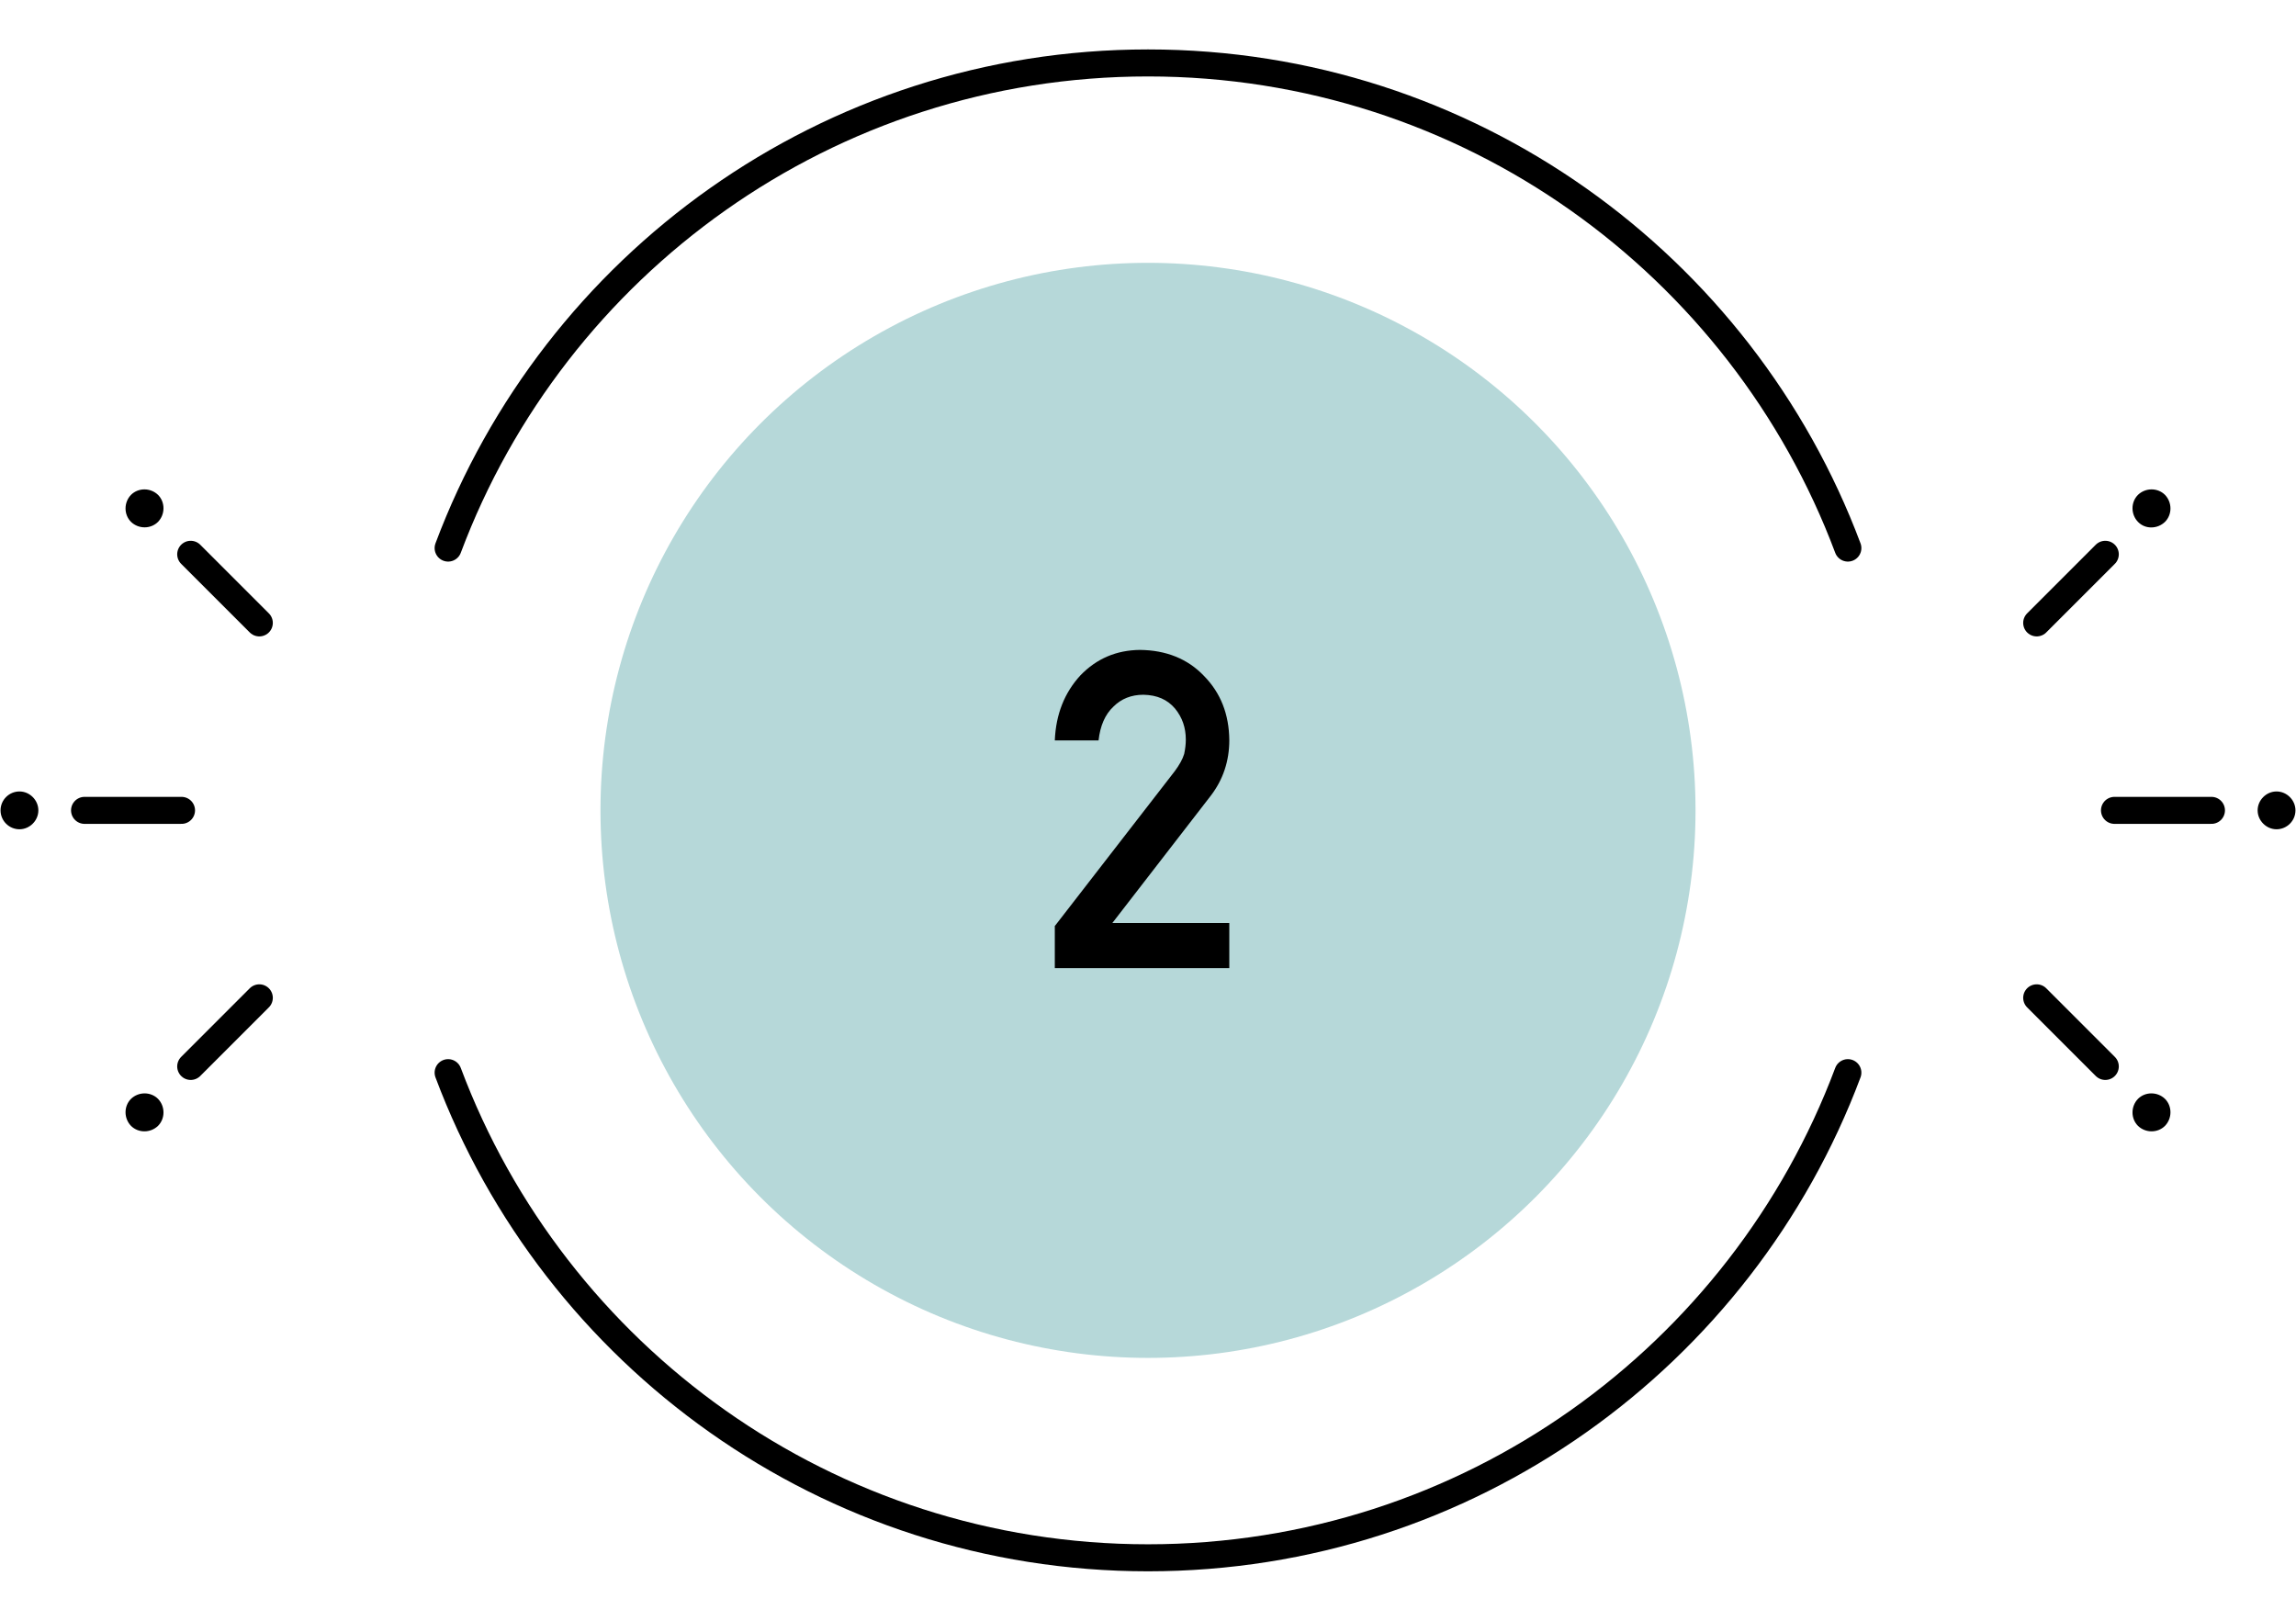
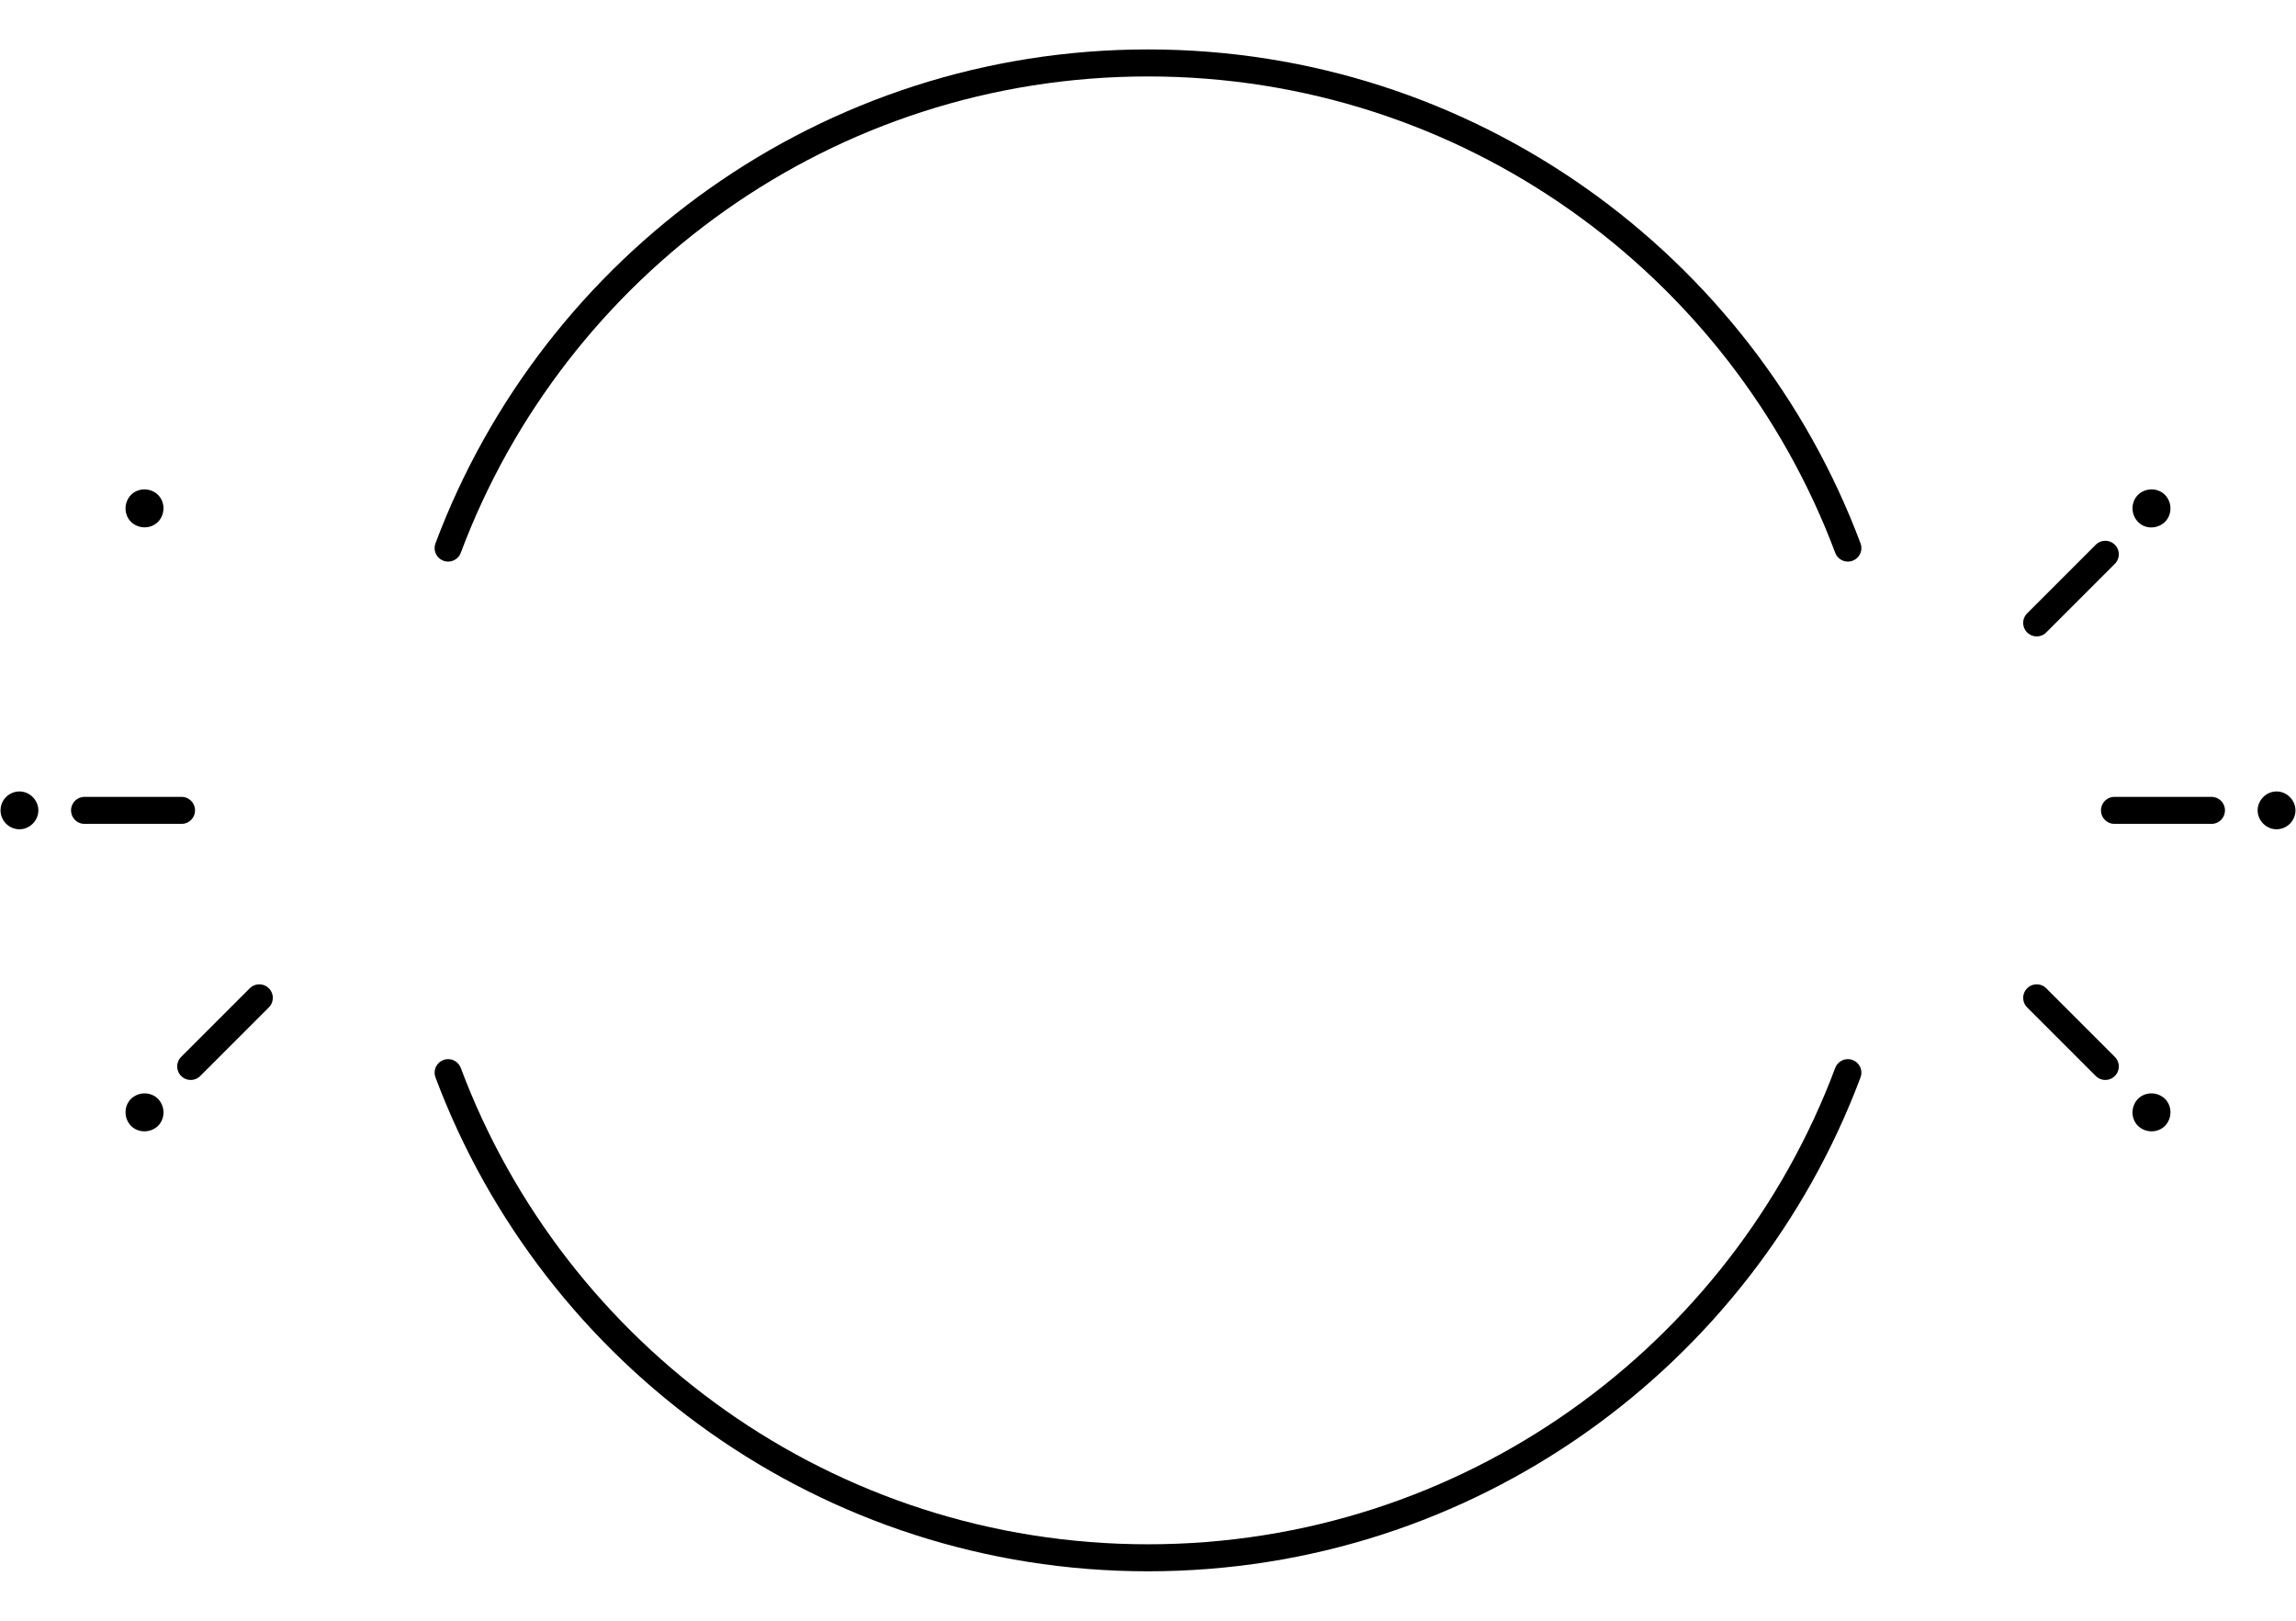
<svg xmlns="http://www.w3.org/2000/svg" id="_レイヤー_1" viewBox="0 0 85 60">
  <defs>
    <style>.cls-1{fill:none;stroke:#000;stroke-linecap:round;stroke-linejoin:round;}.cls-2,.cls-3{stroke-width:0px;}.cls-3{fill:#b6d8d9;}</style>
  </defs>
-   <circle class="cls-3" cx="42.5" cy="30" r="20.27" />
  <path class="cls-1" d="M16.59,39.71c3.93,10.49,14.05,17.96,25.91,17.96s21.98-7.47,25.91-17.96" />
  <path class="cls-1" d="M68.41,20.29c-3.93-10.49-14.05-17.96-25.91-17.96s-21.98,7.47-25.91,17.96" />
  <line class="cls-1" x1="6.72" y1="30" x2="3.13" y2="30" />
-   <path class="cls-2" d="M.02,30c0,.39.32.7.7.7s.7-.32.7-.7-.32-.7-.7-.7S.02,29.61.02,30Z" />
+   <path class="cls-2" d="M.02,30c0,.39.32.7.7.7s.7-.32.7-.7-.32-.7-.7-.7S.02,29.61.02,30" />
  <line class="cls-1" x1="9.6" y1="36.94" x2="7.06" y2="39.48" />
  <path class="cls-2" d="M4.85,41.68c.27.27.72.27,1,0,.27-.27.27-.72,0-1-.27-.27-.72-.27-1,0-.27.27-.27.72,0,1Z" />
-   <line class="cls-1" x1="9.6" y1="23.06" x2="7.06" y2="20.52" />
  <path class="cls-2" d="M4.85,18.32c.27-.27.72-.27,1,0,.27.27.27.72,0,1-.27.27-.72.27-1,0-.27-.27-.27-.72,0-1Z" />
  <line class="cls-1" x1="78.28" y1="30" x2="81.87" y2="30" />
  <path class="cls-2" d="M84.98,30c0,.39-.32.7-.7.7s-.7-.32-.7-.7.32-.7.7-.7.7.32.7.7Z" />
  <line class="cls-1" x1="75.4" y1="36.94" x2="77.94" y2="39.48" />
  <path class="cls-2" d="M80.15,41.68c-.27.27-.72.27-1,0-.27-.27-.27-.72,0-1,.27-.27.72-.27,1,0,.27.27.27.72,0,1Z" />
  <line class="cls-1" x1="75.4" y1="23.06" x2="77.94" y2="20.52" />
  <path class="cls-2" d="M80.15,18.32c-.27-.27-.72-.27-1,0-.27.27-.27.72,0,1s.72.27,1,0c.27-.27.27-.72,0-1Z" />
-   <path class="cls-2" d="M39.06,34.27l4.43-5.72c.17-.23.29-.44.35-.64.04-.19.06-.36.06-.53,0-.44-.13-.82-.4-1.15-.28-.33-.66-.5-1.17-.51-.45,0-.82.15-1.11.44-.31.29-.49.71-.55,1.25h-1.62c.04-.97.36-1.77.95-2.41.6-.62,1.33-.93,2.2-.94.97.01,1.77.33,2.37.96.62.63.93,1.42.94,2.38,0,.77-.23,1.46-.68,2.05l-3.65,4.72h4.33v1.67h-6.46v-1.57Z" />
</svg>